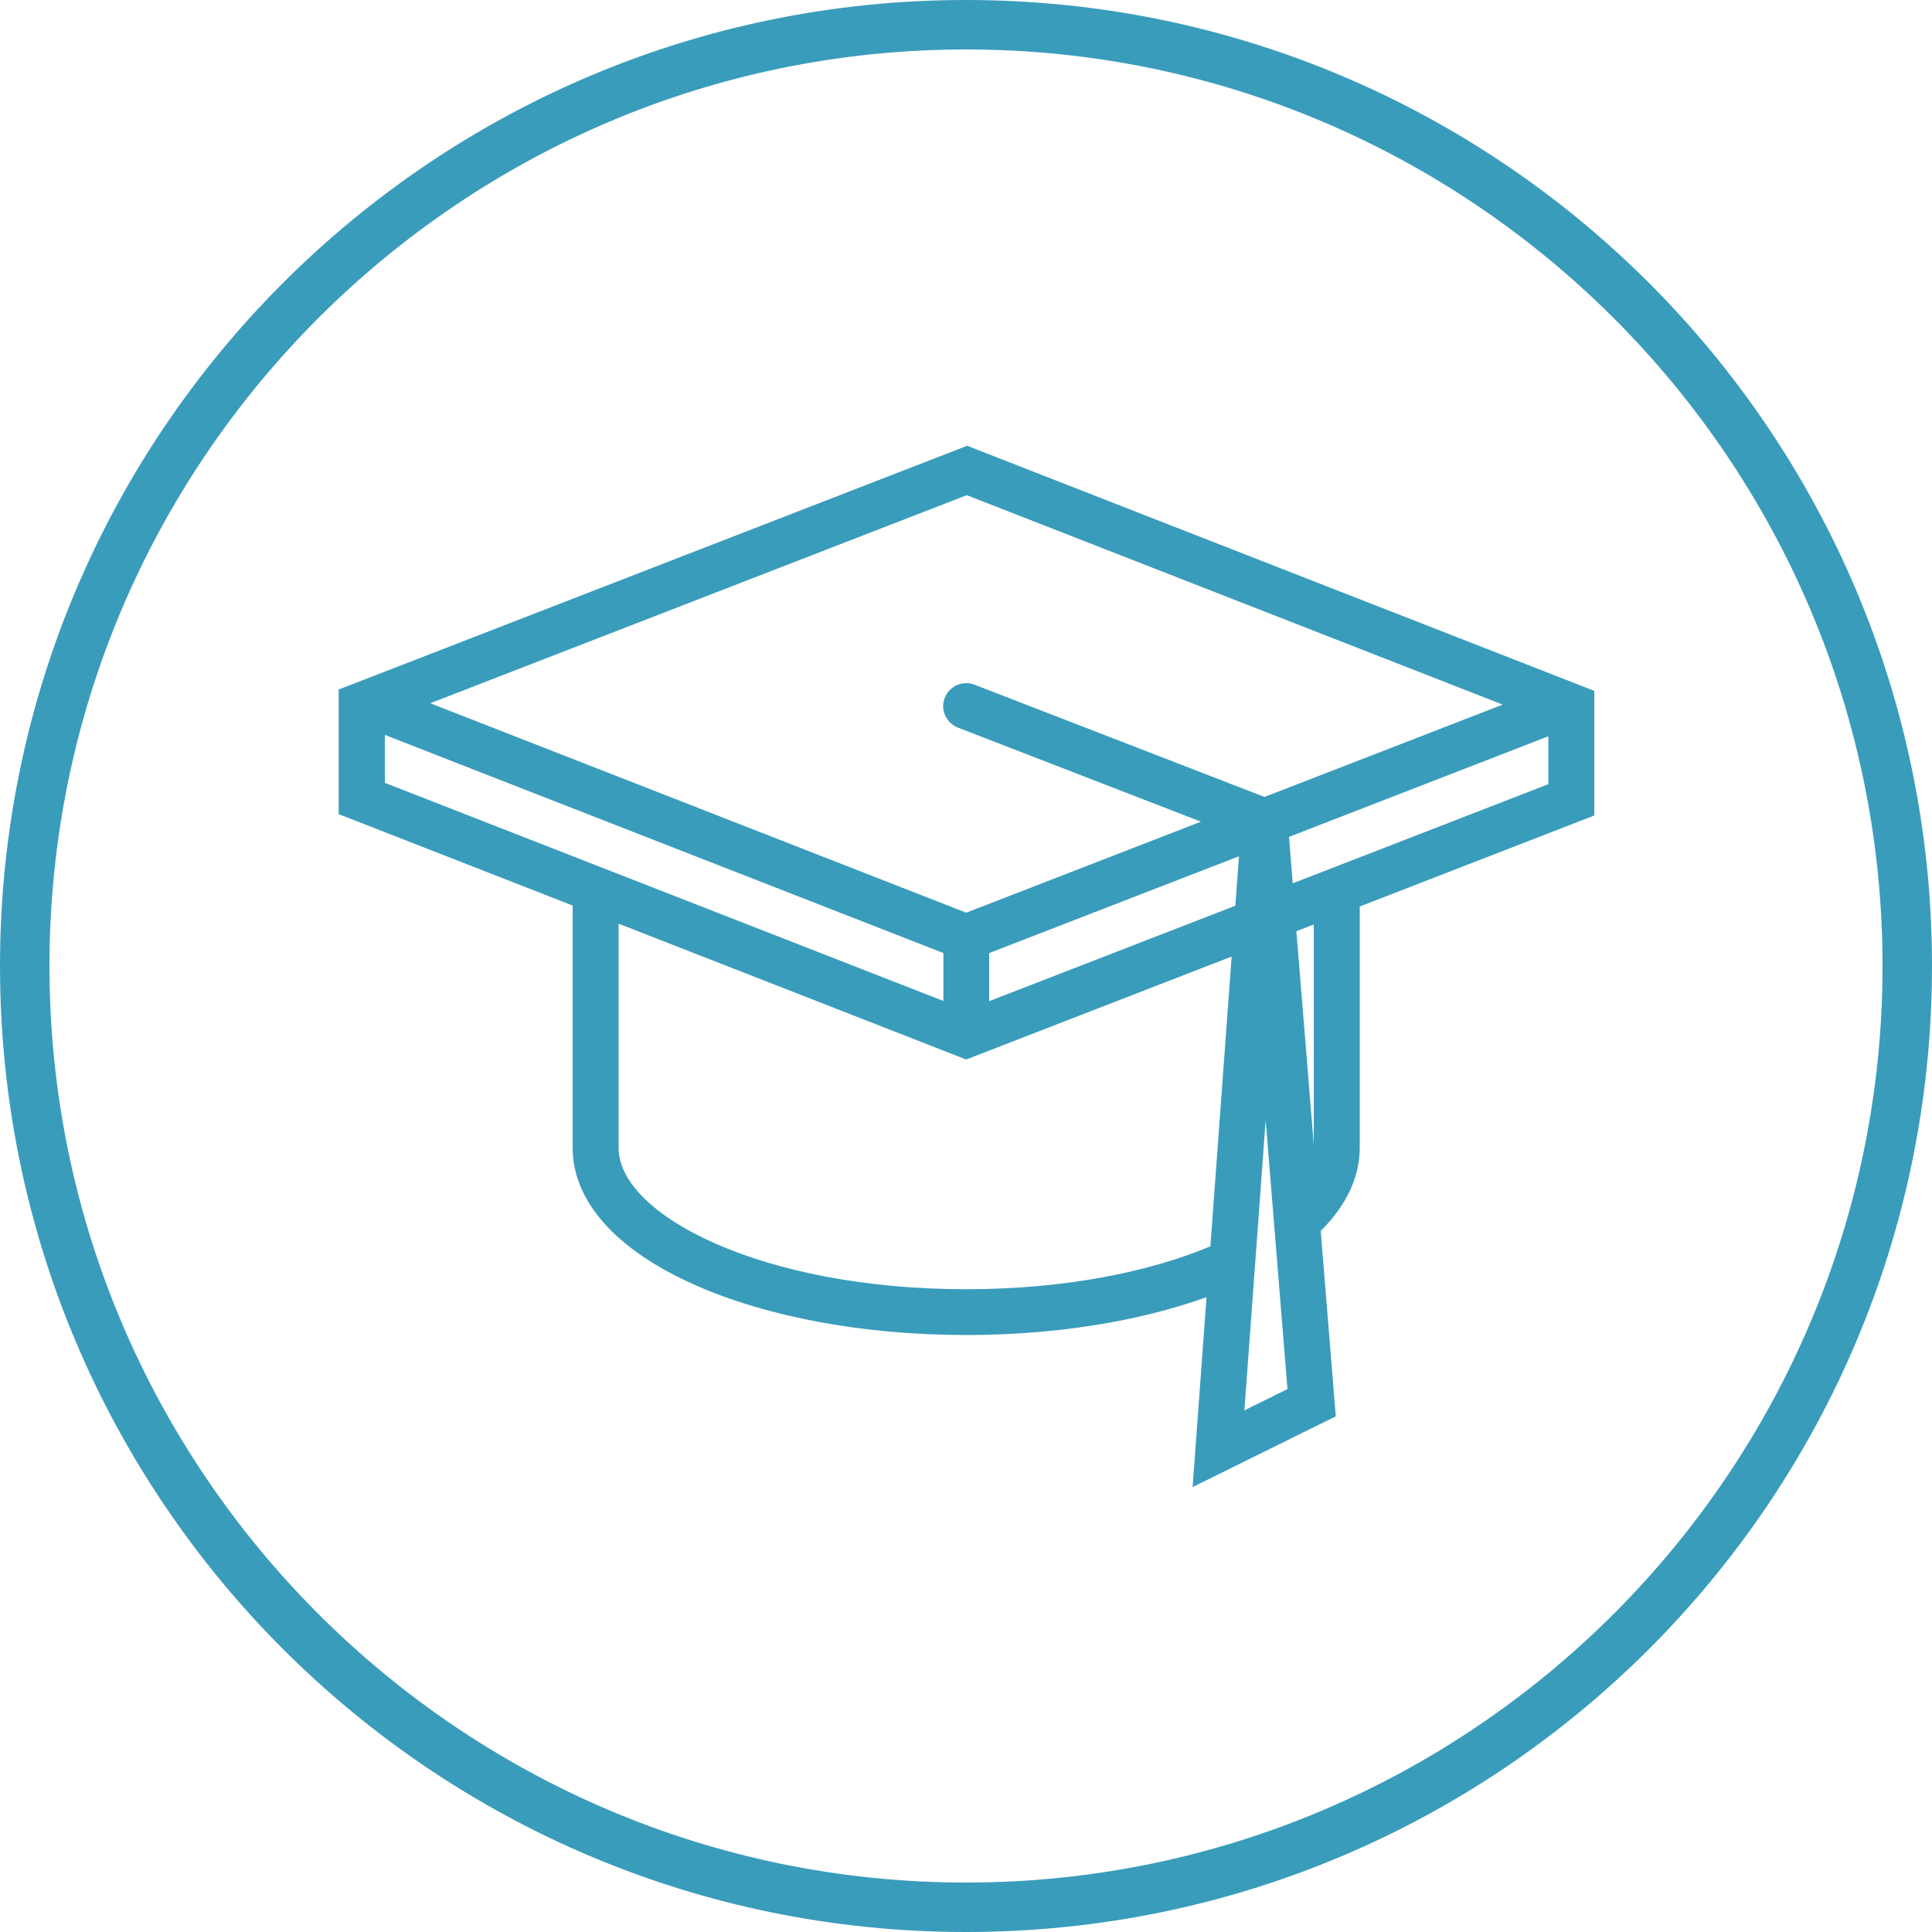
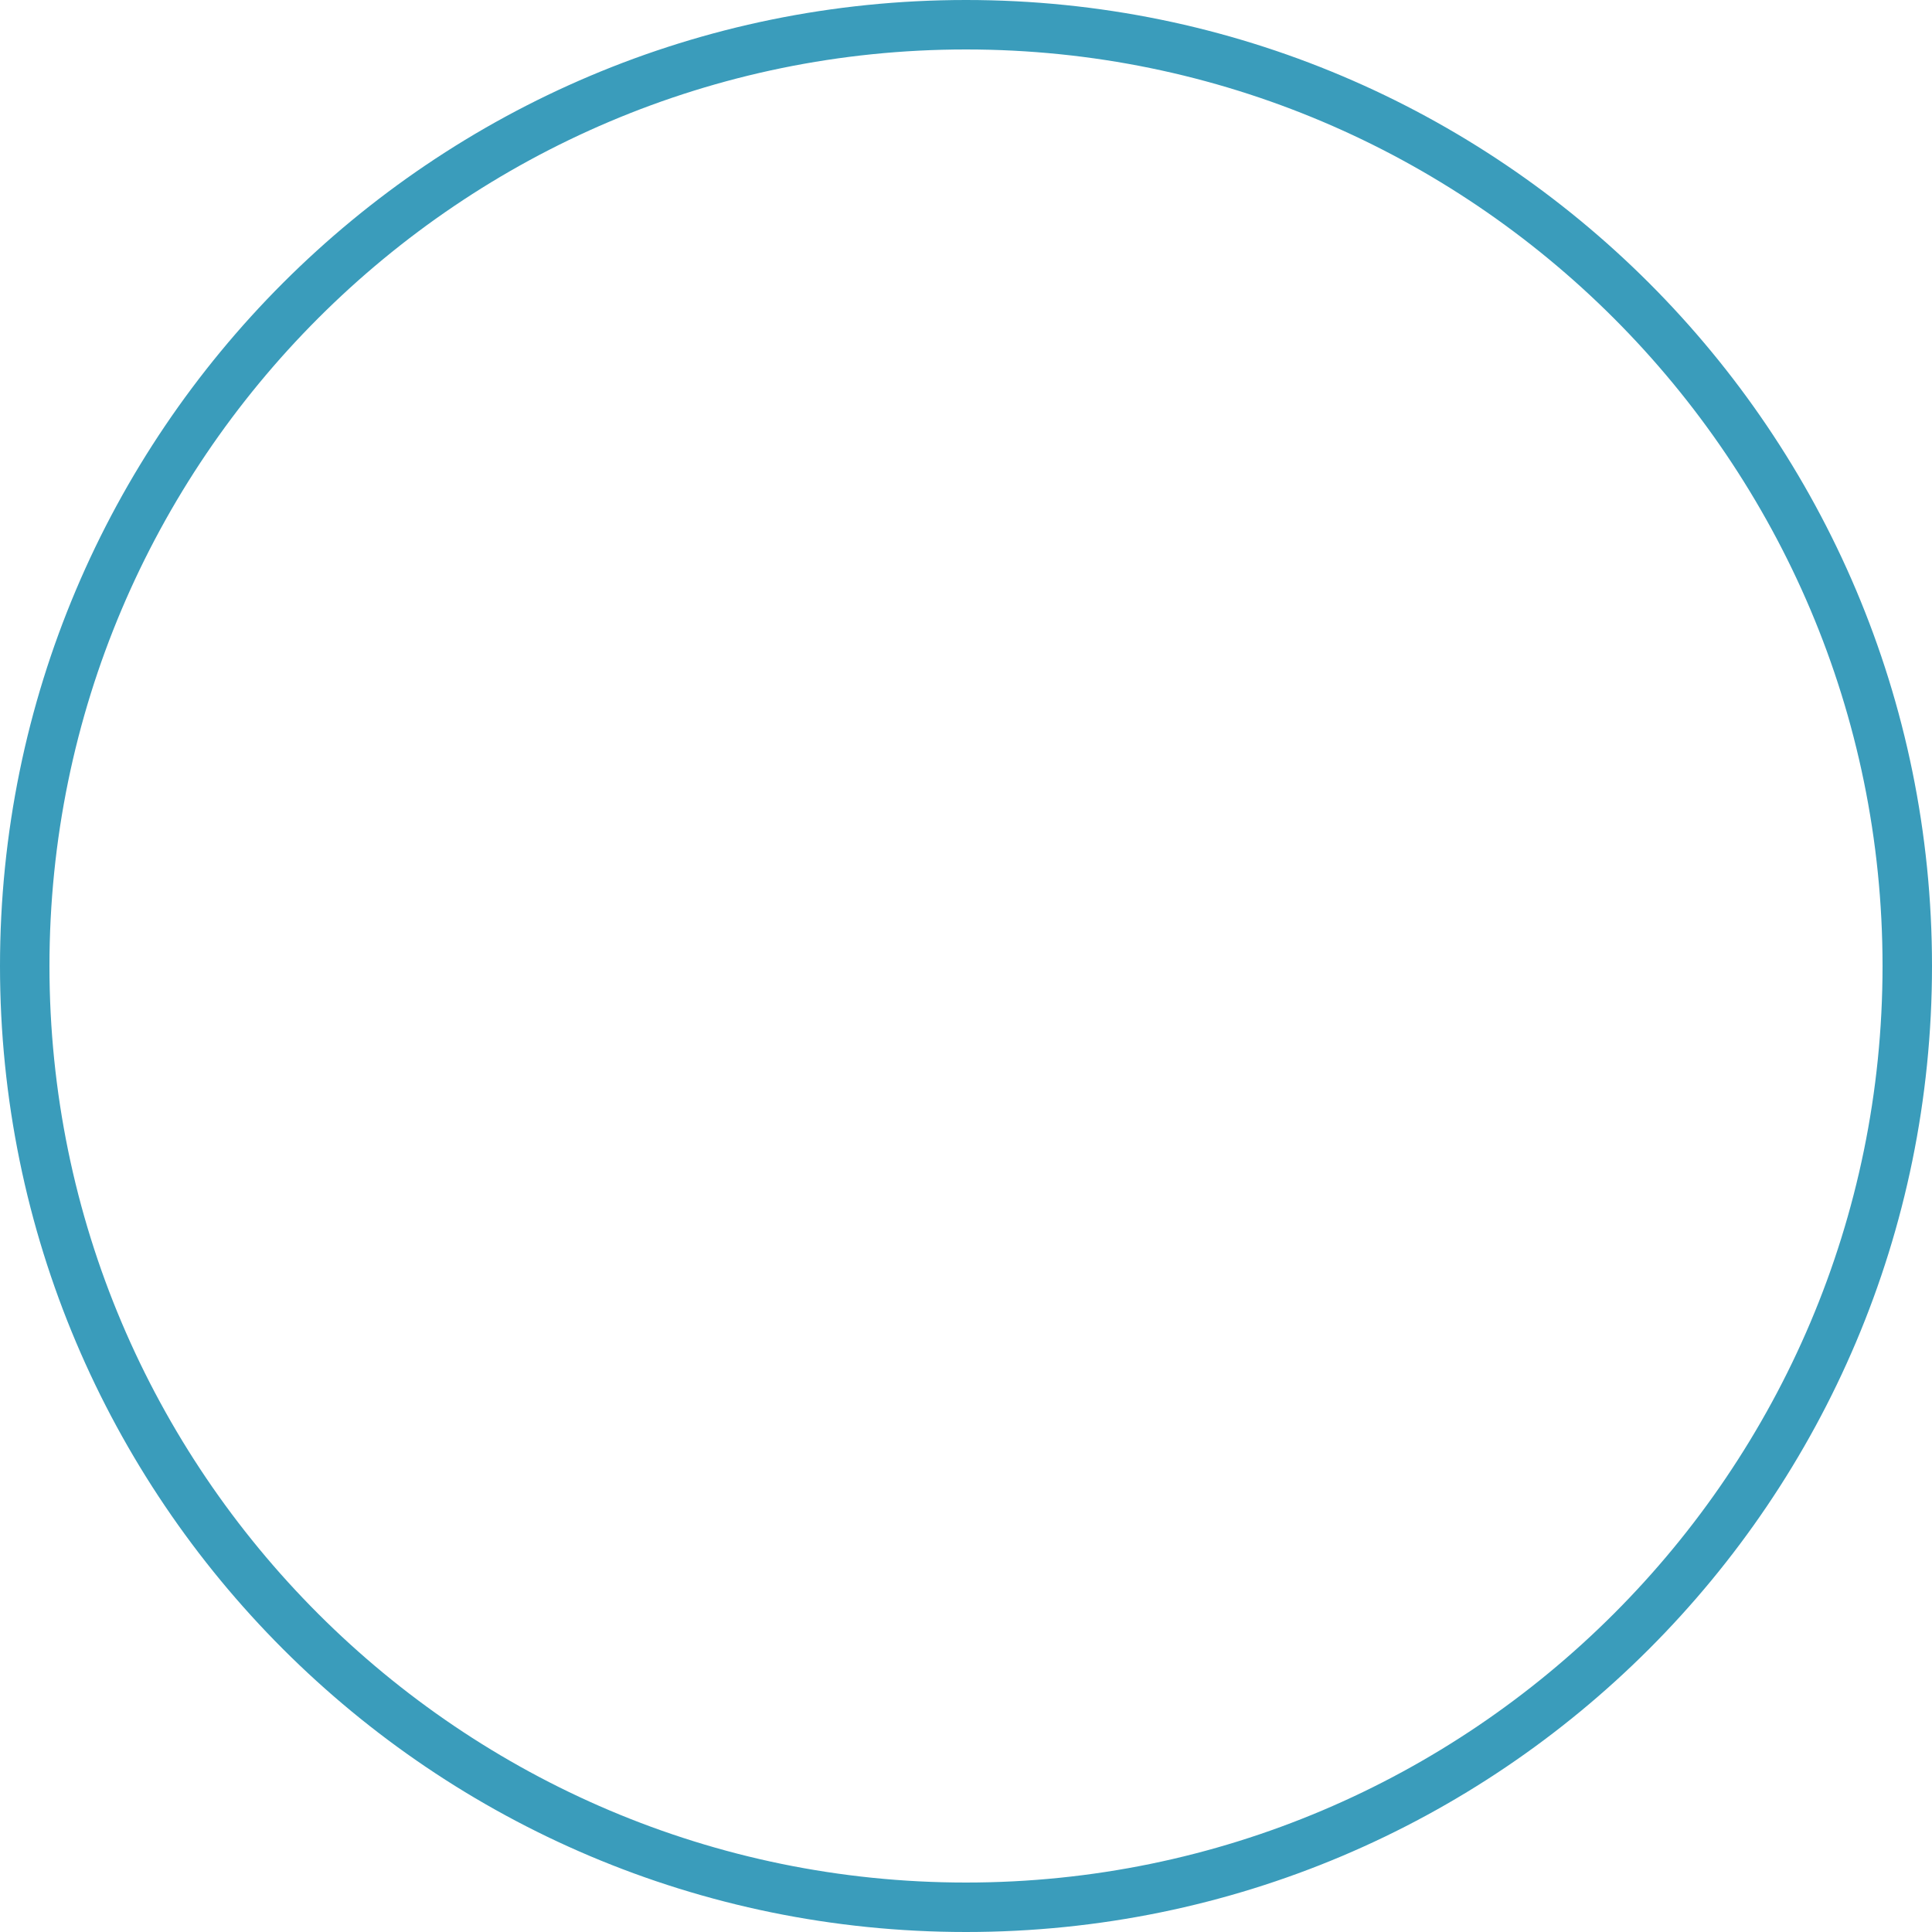
<svg xmlns="http://www.w3.org/2000/svg" id="Layer_1" data-name="Layer 1" viewBox="0 0 100 100">
  <defs>
    <style>
      .cls-1 {
        fill: #3a9cbb;
        stroke-width: 0px;
      }
    </style>
  </defs>
  <path class="cls-1" d="M50,2.56c26.16,0,47.44,21.28,47.44,47.44s-21.28,47.44-47.44,47.44S2.56,76.16,2.56,50,23.84,2.56,50,2.56M50,0C22.39,0,0,22.39,0,50s22.39,50,50,50,50-22.39,50-50S77.61,0,50,0h0Z" />
-   <path class="cls-1" d="M50.04,23.08l-32.51,12.61v6.45l12.11,4.73v12.54c0,2.77,2.25,5.29,6.33,7.1,3.77,1.67,8.76,2.59,14.04,2.59,4.57,0,8.92-.69,12.44-1.96l-.72,9.83,7.41-3.66-.78-9.6c1.32-1.31,2.02-2.77,2.02-4.31v-12.48l12.14-4.71v-6.45l-32.47-12.69h0ZM51.2,49.33l12.93-5.01-.19,2.56-12.74,4.94v-2.48h0ZM66.71,43.32l13.43-5.21v2.48l-13.23,5.13-.19-2.41h0ZM77.78,36.47l-12.33,4.78-15.01-5.81c-.61-.24-1.3.07-1.54.68-.24.61.07,1.3.68,1.54l12.58,4.87-12.15,4.71-27.74-10.84,27.77-10.77,27.74,10.84h0ZM19.92,38.04l28.91,11.29v2.48l-28.91-11.29v-2.48ZM50.01,66.73c-10.6,0-17.99-3.85-17.99-7.31v-11.61l17.99,7.03,13.74-5.33-1.1,15c-3.15,1.32-7.52,2.22-12.64,2.22h0ZM64.41,73l1.1-15.02,1.13,13.92-2.23,1.1ZM68,59.23l-.9-11.03.9-.35v11.38Z" />
</svg>